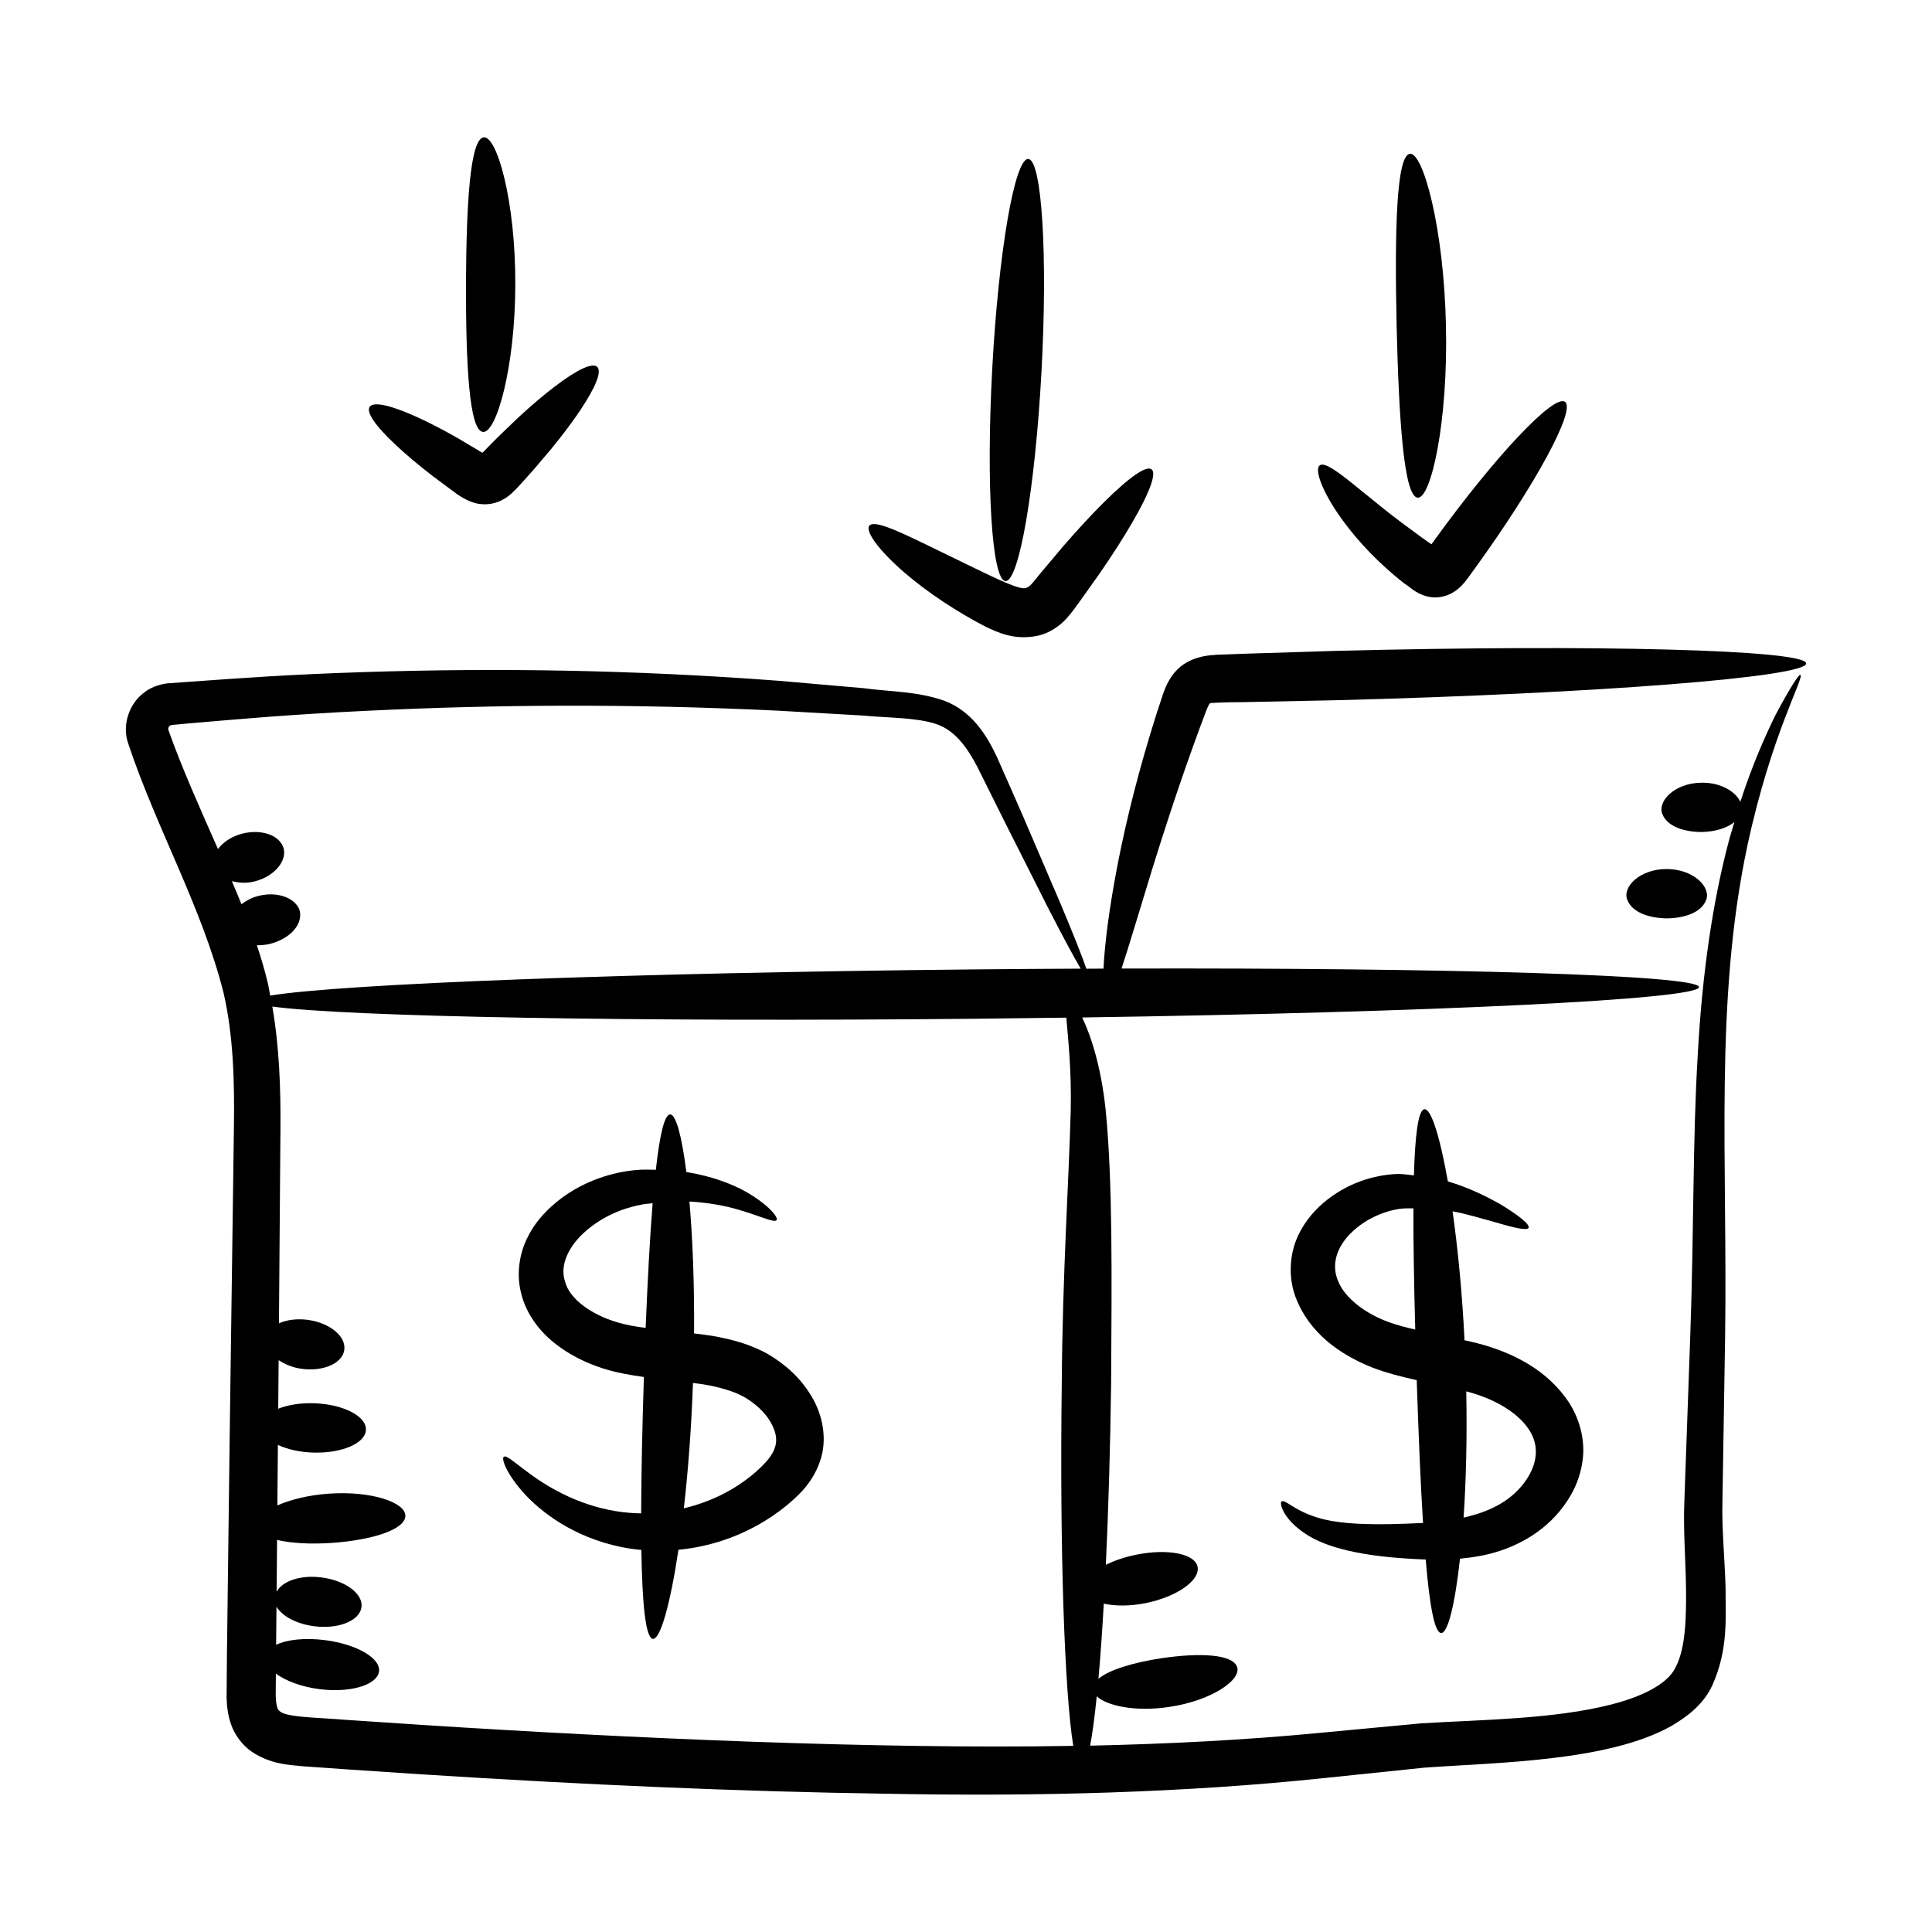
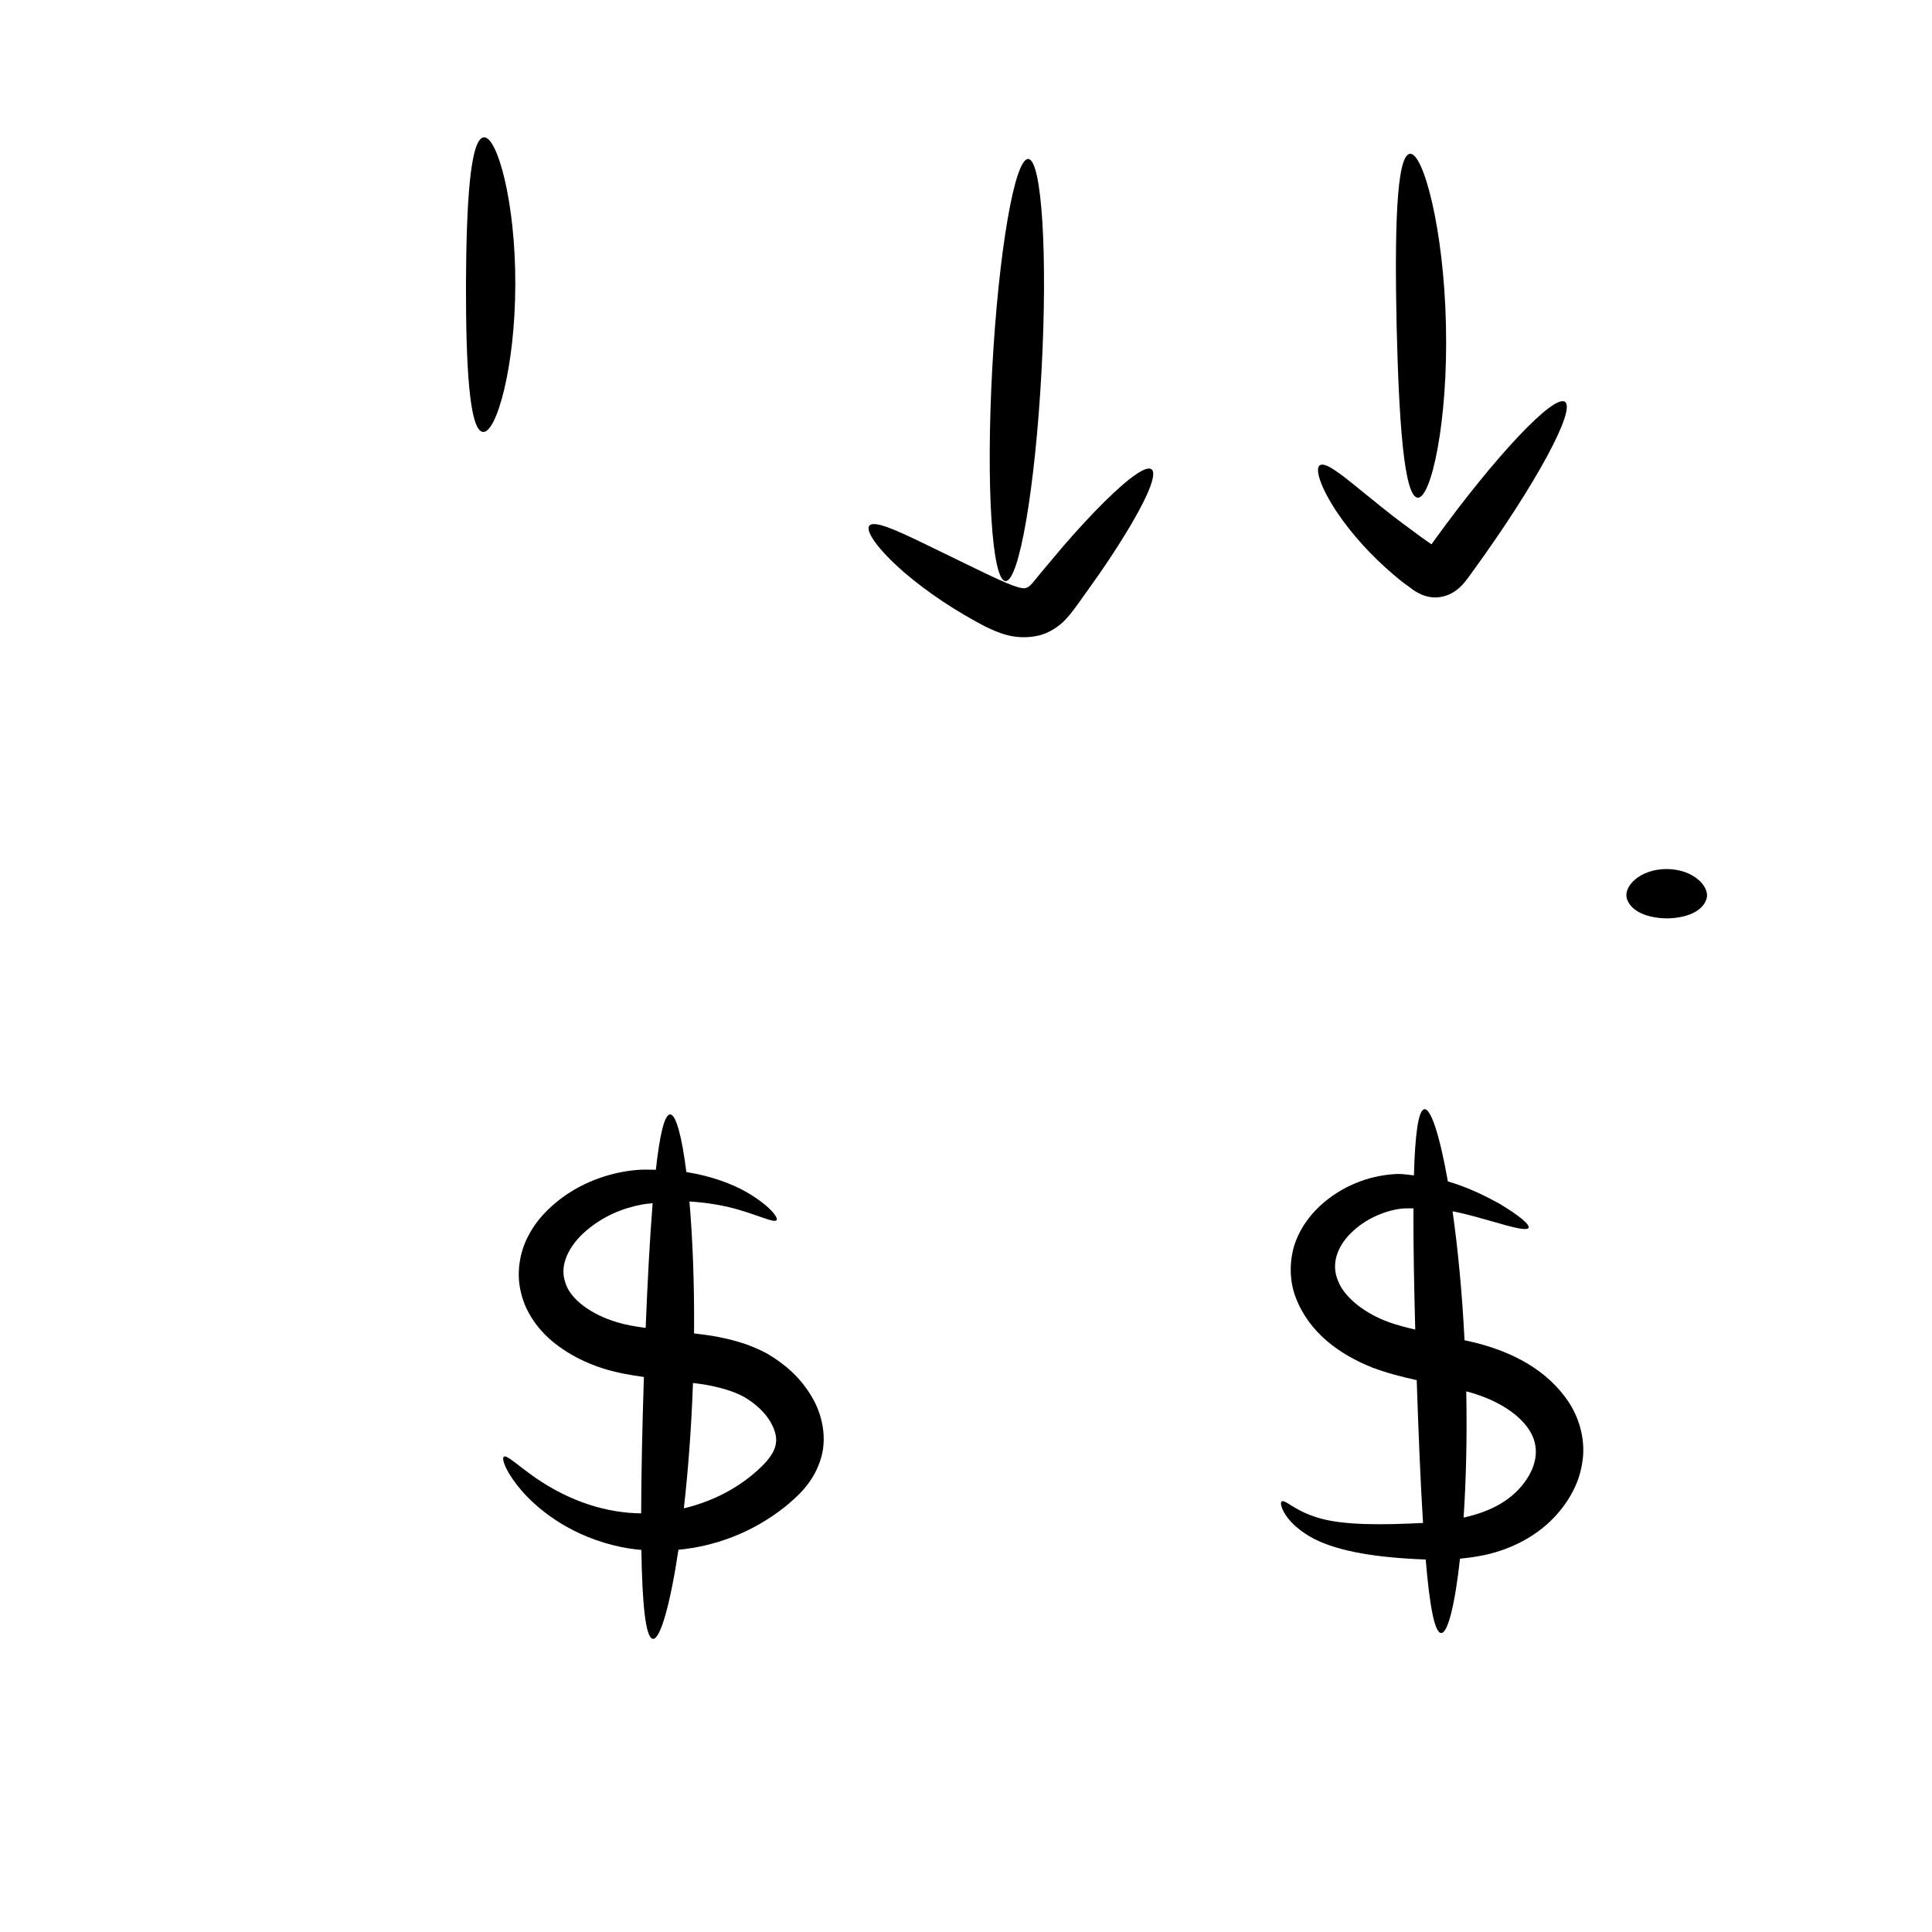
<svg xmlns="http://www.w3.org/2000/svg" fill="#000000" width="800px" height="800px" version="1.1" viewBox="144 144 512 512">
  <g>
-     <path d="m189.04 325.05c-1.668 0.02-4.812 0.844-6.672 2.359-4.129 2.914-6.148 8.777-4.359 13.73 7.394 22.199 19.562 43.465 25.227 65.938 2.606 11.316 2.941 23.336 2.75 35.965-0.84 58.98-1.516 111.92-1.852 140.07l-0.086 10.695c0.066 2.059 0.234 4.477 1.195 7.188 0.906 2.711 3.016 5.559 5.492 7.242 5.062 3.328 9.641 3.445 13.34 3.828l10.598 0.75c7.07 0.469 14.176 0.945 21.305 1.418 42.184 2.703 83.457 4.562 123.38 5.133 39.832 0.758 78.734-0.289 115.27-4.129 9.047-0.938 17.984-1.871 26.801-2.785 19.422-1.406 48.648-1.605 65.477-11.031 4.078-2.418 8.477-5.598 10.859-10.762 4.324-9.605 3.504-18 3.523-26.078-0.25-8.055-1.023-15.664-0.824-22.785 0.246-15.109 0.48-29.613 0.703-43.457 0.68-47.07-2.875-88.586 5.852-129.97 6.418-29.969 15.305-44.984 14.082-45.531-0.367-0.195-2.727 3.402-6.582 10.66-2.707 5.496-6.113 13.145-9.312 22.984-1.242-2.656-5.102-5.144-10.34-5.062-7.188 0.117-11.68 4.992-10.328 8.305 1.328 3.391 5.918 4.785 10.543 4.766 3.309-0.094 6.519-0.949 8.559-2.66-0.527 1.793-1.07 3.457-1.57 5.375-4.004 15.133-6.961 34.164-8.145 56.262-1.363 22.109-1.008 47.172-1.996 74.688-0.492 13.801-1.008 28.258-1.547 43.324-0.348 7.977 0.332 15.738 0.43 23.367 0.066 7.406-0.027 15.734-2.734 20.953-2.215 4.746-9.543 7.965-16.945 9.875-15.301 3.957-34.699 4.055-50.539 5.031-8.91 0.836-17.941 1.688-27.086 2.547-19.684 1.879-39.914 2.914-60.609 3.367 0.609-3.242 1.195-7.652 1.75-13.09 2.66 2.543 10.25 4.168 19.203 2.824 11.145-1.645 19.062-7.09 18.016-10.508-1.051-3.488-9.844-3.898-19.941-2.422-7.5 1.137-13.992 3.066-16.832 5.477 0.52-5.805 0.996-12.504 1.422-19.922 2.996 0.68 6.957 0.695 11.141-0.148 8.066-1.637 14.215-5.871 13.738-9.449-0.48-3.578-7.793-5.094-16.332-3.363-3.051 0.617-5.777 1.566-8.008 2.676 0.676-14.328 1.168-30.672 1.398-48.047 0.172-28.348 0.438-53.656-1.469-72.707-1.191-11.234-3.867-19.473-6.199-24.301 92.473-1.367 163.5-4.773 163.47-8.055-0.031-3.156-65.727-5.148-153.04-4.91 2-6.023 4.637-15.016 8.105-26.273 3.305-10.691 7.418-23.332 12.504-37.16 0.637-1.699 1.277-3.414 1.93-5.156 0.66-1.625 0.938-1.773 0.934-1.684-0.746-0.133 4.469-0.328 8.363-0.32 8.117-0.164 16.52-0.336 25.125-0.516 68.84-1.777 124.57-6.141 124.48-9.75-0.094-3.609-55.973-5.094-124.81-3.32-27.879 0.863-24.457 0.754-31.23 1.016-2.184 0.16-5.469 0.25-8.93 2.535-1.555 1.023-2.918 2.629-3.75 4.051-0.824 1.387-1.305 2.641-1.684 3.699-0.613 1.867-1.215 3.711-1.816 5.535-4.582 14.398-7.859 27.609-10.07 38.797-2.441 12.418-3.625 22.172-3.934 28.566-1.5 0.004-3.027 0.012-4.539 0.023-1.098-3.227-3.41-9.047-6.867-17.293-12.164-28.375-8.562-20.07-16.832-38.82-2.473-5.25-6.348-12.023-13.914-14.891-7.32-2.555-14.043-2.34-21.258-3.324-7.227-0.629-14.785-1.289-22.668-1.977-38.387-2.906-74.227-3.434-109.39-2.32-20.848 0.656-33.066 1.613-47.789 2.656zm67.773 276.13c-7.109-0.473-14.188-0.938-21.238-1.406-6.68-0.582-15.613-0.629-17.34-2.211-0.59-0.398-1.027-1.008-1.168-4.125l0.039-5.918c2.57 1.906 6.668 3.477 11.406 4.102 8.094 1.062 15.211-0.961 15.902-4.5 0.688-3.543-5.668-7.336-14.195-8.457-5.359-0.703-10.156-0.164-13.047 1.223 0.031-3.383 0.066-6.746 0.098-10.109 1.488 2.535 5.402 4.652 10.191 5.215 6.391 0.758 11.918-1.539 12.34-5.125 0.426-3.586-4.414-7.102-10.805-7.859-5.527-0.652-10.195 1.043-11.688 3.816 0.031-3.148 0.094-10.609 0.121-13.734 3.711 0.891 8.906 1.18 14.629 0.789 10.609-0.758 19.297-3.523 19.363-7.148 0.074-3.59-9.023-6.688-20.273-5.894-5.418 0.375-10.184 1.578-13.641 3.117 0.047-5.348 0.09-10.734 0.137-16.035 2.426 1.129 5.625 1.895 9.195 2.023 7.68 0.273 14.008-2.43 14.137-6.035 0.129-3.606-5.992-6.754-13.668-7.027-3.691-0.133-7.051 0.438-9.578 1.449 0.035-4.332 0.074-8.57 0.109-12.867 1.641 1.07 3.637 1.938 6.012 2.273 5.785 0.82 10.887-1.414 11.391-4.988 0.504-3.574-3.773-7.133-9.559-7.953-2.941-0.414-5.684-0.031-7.758 0.902 0.117-13.957 0.047-3.93 0.398-51.551 0.082-10.668-0.289-21.645-2.16-32.395 19.824 2.695 95.715 4.113 186.5 3.227 8.121-0.078 16.066-0.18 23.922-0.289 0.383 4.945 1.422 13.434 1.168 24.727-0.484 17.984-2.195 43.867-2.371 72.051-0.582 44.281 0.723 81.91 3.047 96.207-53.312 0.926-118.85-2.113-171.62-5.492zm-15.438-268.82c34.598-1.676 69.84-1.887 108.48-0.039 7.84 0.449 15.363 0.879 22.555 1.289 7.094 0.664 14.438 0.527 19.582 2.231 5.117 1.645 8.398 6.394 10.988 11.344 10.07 20.211 3.762 7.648 18.91 37.68 3.859 7.504 6.715 12.812 8.508 15.84-9.125 0.043-18.379 0.102-27.871 0.195-91.523 0.895-167.92 3.828-186.93 6.941-0.234-1.156-0.383-2.324-0.66-3.477-0.82-3.398-1.797-6.668-2.863-9.859 1.18 0.012 2.394-0.098 3.602-0.398 4.309-1.141 7.918-4.113 7.887-7.75-0.008-3.582-5.117-6.465-11.145-4.91-1.785 0.457-3.211 1.262-4.43 2.188-0.84-2.059-1.68-4.113-2.543-6.125 1.762 0.457 3.754 0.637 5.961 0.09 5.777-1.422 9.023-6.062 7.555-9.336-2.344-5.277-12.898-4.988-17.191 0.742-4.766-10.785-9.461-21.203-13.133-31.516-0.129-0.379-0.051-0.797 0.344-1.129 0.363-0.168-0.039-0.176 1.043-0.281l4.082-0.375c13.902-1.184 26.539-2.348 47.266-3.344z" />
    <path d="m347.54 502.86c-4.965-2.769-9.887-3.965-14.75-4.84-1.66-0.273-3.254-0.453-4.856-0.645 0.105-13.336-0.391-25.348-1.227-34.961 5.188 0.285 9.746 1.203 13.18 2.215 6.051 1.812 9.352 3.5 9.922 2.707 0.496-0.645-1.836-3.828-7.894-7.375-3.766-2.164-9.309-4.289-16.02-5.363-1.207-9.574-2.781-15.309-4.305-15.262-1.531 0.043-2.766 5.551-3.785 14.672-1.637-0.004-3.18-0.125-4.922 0.035-6.371 0.52-13.898 2.785-20.332 7.668-3.219 2.477-6.406 5.586-8.598 9.922-2.25 4.246-3.215 9.898-1.828 15.152 1.285 5.324 4.734 9.852 8.645 13.004 3.957 3.188 8.398 5.379 13.051 6.871 3.695 1.152 7.289 1.77 10.816 2.254-0.422 13.25-0.695 25.602-0.723 36.145-9.055-0.105-18.625-3.012-27.844-9.316-5.164-3.606-7.762-6.262-8.551-5.688-0.676 0.453 0.516 4.219 5.172 9.496 4.629 5.121 13.133 11.766 25.93 14.43 1.707 0.352 3.504 0.598 5.348 0.766 0.223 14.27 1.113 23.383 3.066 23.566 1.934 0.191 4.57-8.984 6.762-23.605 9.348-0.906 19.344-4.32 28.207-11.371 3.281-2.695 7.273-6.141 9.297-12.062 2.106-5.867 0.637-12.488-2.199-17.16-2.84-4.856-6.887-8.488-11.562-11.254zm-32.434-6.953c-2.664-0.352-5.215-0.777-7.469-1.469-6.918-2.016-12.699-6.195-13.883-10.758-1.562-4.516 1.148-9.742 5.562-13.504 4.449-3.82 9.582-6 14.875-6.981 0.957-0.188 1.832-0.199 2.766-0.328-0.738 9.188-1.344 20.508-1.852 33.039zm29.172 38.172c-5.731 5.016-12.43 8.062-19.051 9.645 1.113-9.789 1.992-21.098 2.418-33.219 0.98 0.133 1.988 0.23 2.941 0.398 3.984 0.676 7.812 1.75 10.535 3.266 2.867 1.648 5.473 3.973 6.957 6.473 3.051 5.188 1.789 8.516-3.801 13.438z" />
    <path d="m492.11 545.83c-5.356-1.812-7.598-4.531-8.453-3.926-0.668 0.27 0.238 4.527 6.152 8.465 5.801 4 15.68 5.934 26.867 6.652 1.645 0.117 3.371 0.207 5.148 0.266 1.012 11.973 2.312 19.406 4.098 19.48 1.746 0.082 3.652-7.453 4.992-19.699 1.684-0.156 3.41-0.383 5.184-0.711 7.098-1.254 15.426-4.832 21.215-11.863 2.887-3.488 5.332-7.918 6.047-13.199 0.832-5.269-0.629-11.02-3.469-15.465-5.828-8.934-15.242-13.441-24.207-15.816-1.219-0.32-2.383-0.562-3.57-0.836-0.637-12.82-1.797-24.5-3.172-34.176 3.977 0.777 7.508 1.863 10.359 2.641 5.914 1.75 9.398 2.578 9.789 1.734 0.371-0.793-2.277-3.133-7.766-6.406-3.293-1.809-7.867-4.195-13.629-5.887-2.106-12-4.469-19.312-6.195-19.125-1.668 0.176-2.492 6.801-2.797 17.523-1.426-0.125-2.723-0.379-4.269-0.371-6.574 0.242-13.629 2.5-19.742 7.672-3.012 2.602-5.816 6.055-7.441 10.512-1.559 4.465-1.668 9.828 0.102 14.488 3.621 9.543 11.797 15.223 20.316 18.629 3.953 1.496 7.906 2.484 11.773 3.34 0.473 14.078 1 27.09 1.676 37.848-1.445 0.082-2.863 0.141-4.234 0.184-11.031 0.441-19.445 0.012-24.773-1.953zm40.465-33.105c7.203 1.852 13.473 5.438 16.535 10.012 3.035 4.453 2.305 9.574-1.188 14.211-3.902 5.223-9.789 7.84-16.055 9.23 0.648-9.676 0.949-21.113 0.707-33.453zm-20.438-18.316c-6.258-2.227-11.77-6.449-13.516-10.895-1.902-4.383-0.363-9.027 3.371-12.719 3.637-3.644 8.664-5.852 13.156-6.469 1.18-0.148 2.281-0.07 3.426-0.105-0.039 9.125 0.156 20.117 0.48 32.125-2.438-0.559-4.781-1.156-6.918-1.938z" />
    <path d="m280.56 219.46c0.09-22.031-4.836-39.477-8.367-39.059-3.637 0.406-4.613 17.836-4.707 39.02-0.023 21.188 0.855 38.621 4.488 39.047 3.531 0.441 8.551-16.977 8.586-39.008z" />
-     <path d="m254.19 254.38c-14.043-6.312-16.75-3.148-5.227 7.621 2.664 2.492 5.977 5.281 9.781 8.215 1.926 1.43 3.949 2.934 6.043 4.488 1.289 0.988 4.152 2.676 6.477 2.859 2.5 0.332 5.113-0.363 7.219-1.922 1.562-1.121 2.871-2.695 4.293-4.223 3.242-3.629 1.633-1.762 7.394-8.555 2.988-3.656 5.547-7.074 7.559-10.074 8.668-12.934 5.68-15.789-6.731-6.336-2.871 2.188-6.129 4.949-9.598 8.152-3.723 3.566-5.875 5.562-9.469 9.32l-0.008-0.004c-0.164-0.117 0.395 0.32-0.453-0.145-2.164-1.289-4.254-2.531-6.246-3.719-4.035-2.293-7.773-4.215-11.035-5.68z" />
    <path d="m420.01 242.41c1.668-30.887 0.098-56.086-3.508-56.281-3.606-0.195-7.879 24.691-9.547 55.578-1.668 30.891-0.098 56.09 3.508 56.285 3.606 0.195 7.879-24.691 9.547-55.582z" />
    <path d="m388.71 287.97c-7.938-3.856-13.191-6.086-14.332-4.648-1.105 1.379 2.207 6.258 9.23 12.355 6.414 5.535 14.16 10.543 21.559 14.395 3.269 1.531 7.707 3.711 13.918 2.394 3.051-0.668 5.82-2.656 7.43-4.434 1.723-1.887 2.477-3.121 3.465-4.414 1.871-2.633 3.68-5.176 5.402-7.598 3.375-4.894 6.269-9.414 8.551-13.328 9.84-16.871 6.59-19.43-7.309-5.66-3.215 3.188-6.867 7.121-10.762 11.609-1.914 2.273-3.922 4.66-6.004 7.129-1.023 1.23-2.148 2.707-2.723 3.25-0.672 0.625-0.812 0.652-1.129 0.734-1.332 0.918-8.484-2.68-13.445-5.051-5.211-2.531-9.902-4.816-13.852-6.734z" />
    <path d="m519.7 275.89c3.547 0.297 8.102-20.176 7.488-45.758-0.551-25.582-6.027-45.824-9.555-45.371-3.633 0.449-4.043 20.828-3.512 45.668 0.598 24.836 1.926 45.176 5.578 45.461z" />
    <path d="m493.75 267.32c-1.293 0.922 0.09 5.656 4.457 12.27 4.109 6.148 9.438 11.875 14.953 16.582l1.703 1.422 0.941 0.758 1.645 1.18c2.133 1.762 4.695 2.961 7.394 2.777 2.289-0.137 4.391-1.105 6.117-2.742 1.68-1.578 3.426-4.387 3.891-4.918 16.121-22.273 26.82-42.039 23.895-44.156-2.926-2.117-18.363 14.223-34.484 36.492-1.09 1.504-0.711 0.992-0.77 1.098l-0.004 0.07s0.008 0.102-0.18 0.023l-0.113-0.039-0.766-0.531-1.641-1.152c-8.625-6.375-6.633-4.824-16.223-12.578-5.703-4.664-9.461-7.539-10.816-6.555z" />
    <path d="m585.67 387.38c4.625-0.039 9.199-1.488 10.48-4.894 1.312-3.324-3.242-8.145-10.43-8.18-7.188-0.027-11.781 4.758-10.496 8.09 1.258 3.422 5.82 4.91 10.445 4.984z" />
  </g>
</svg>